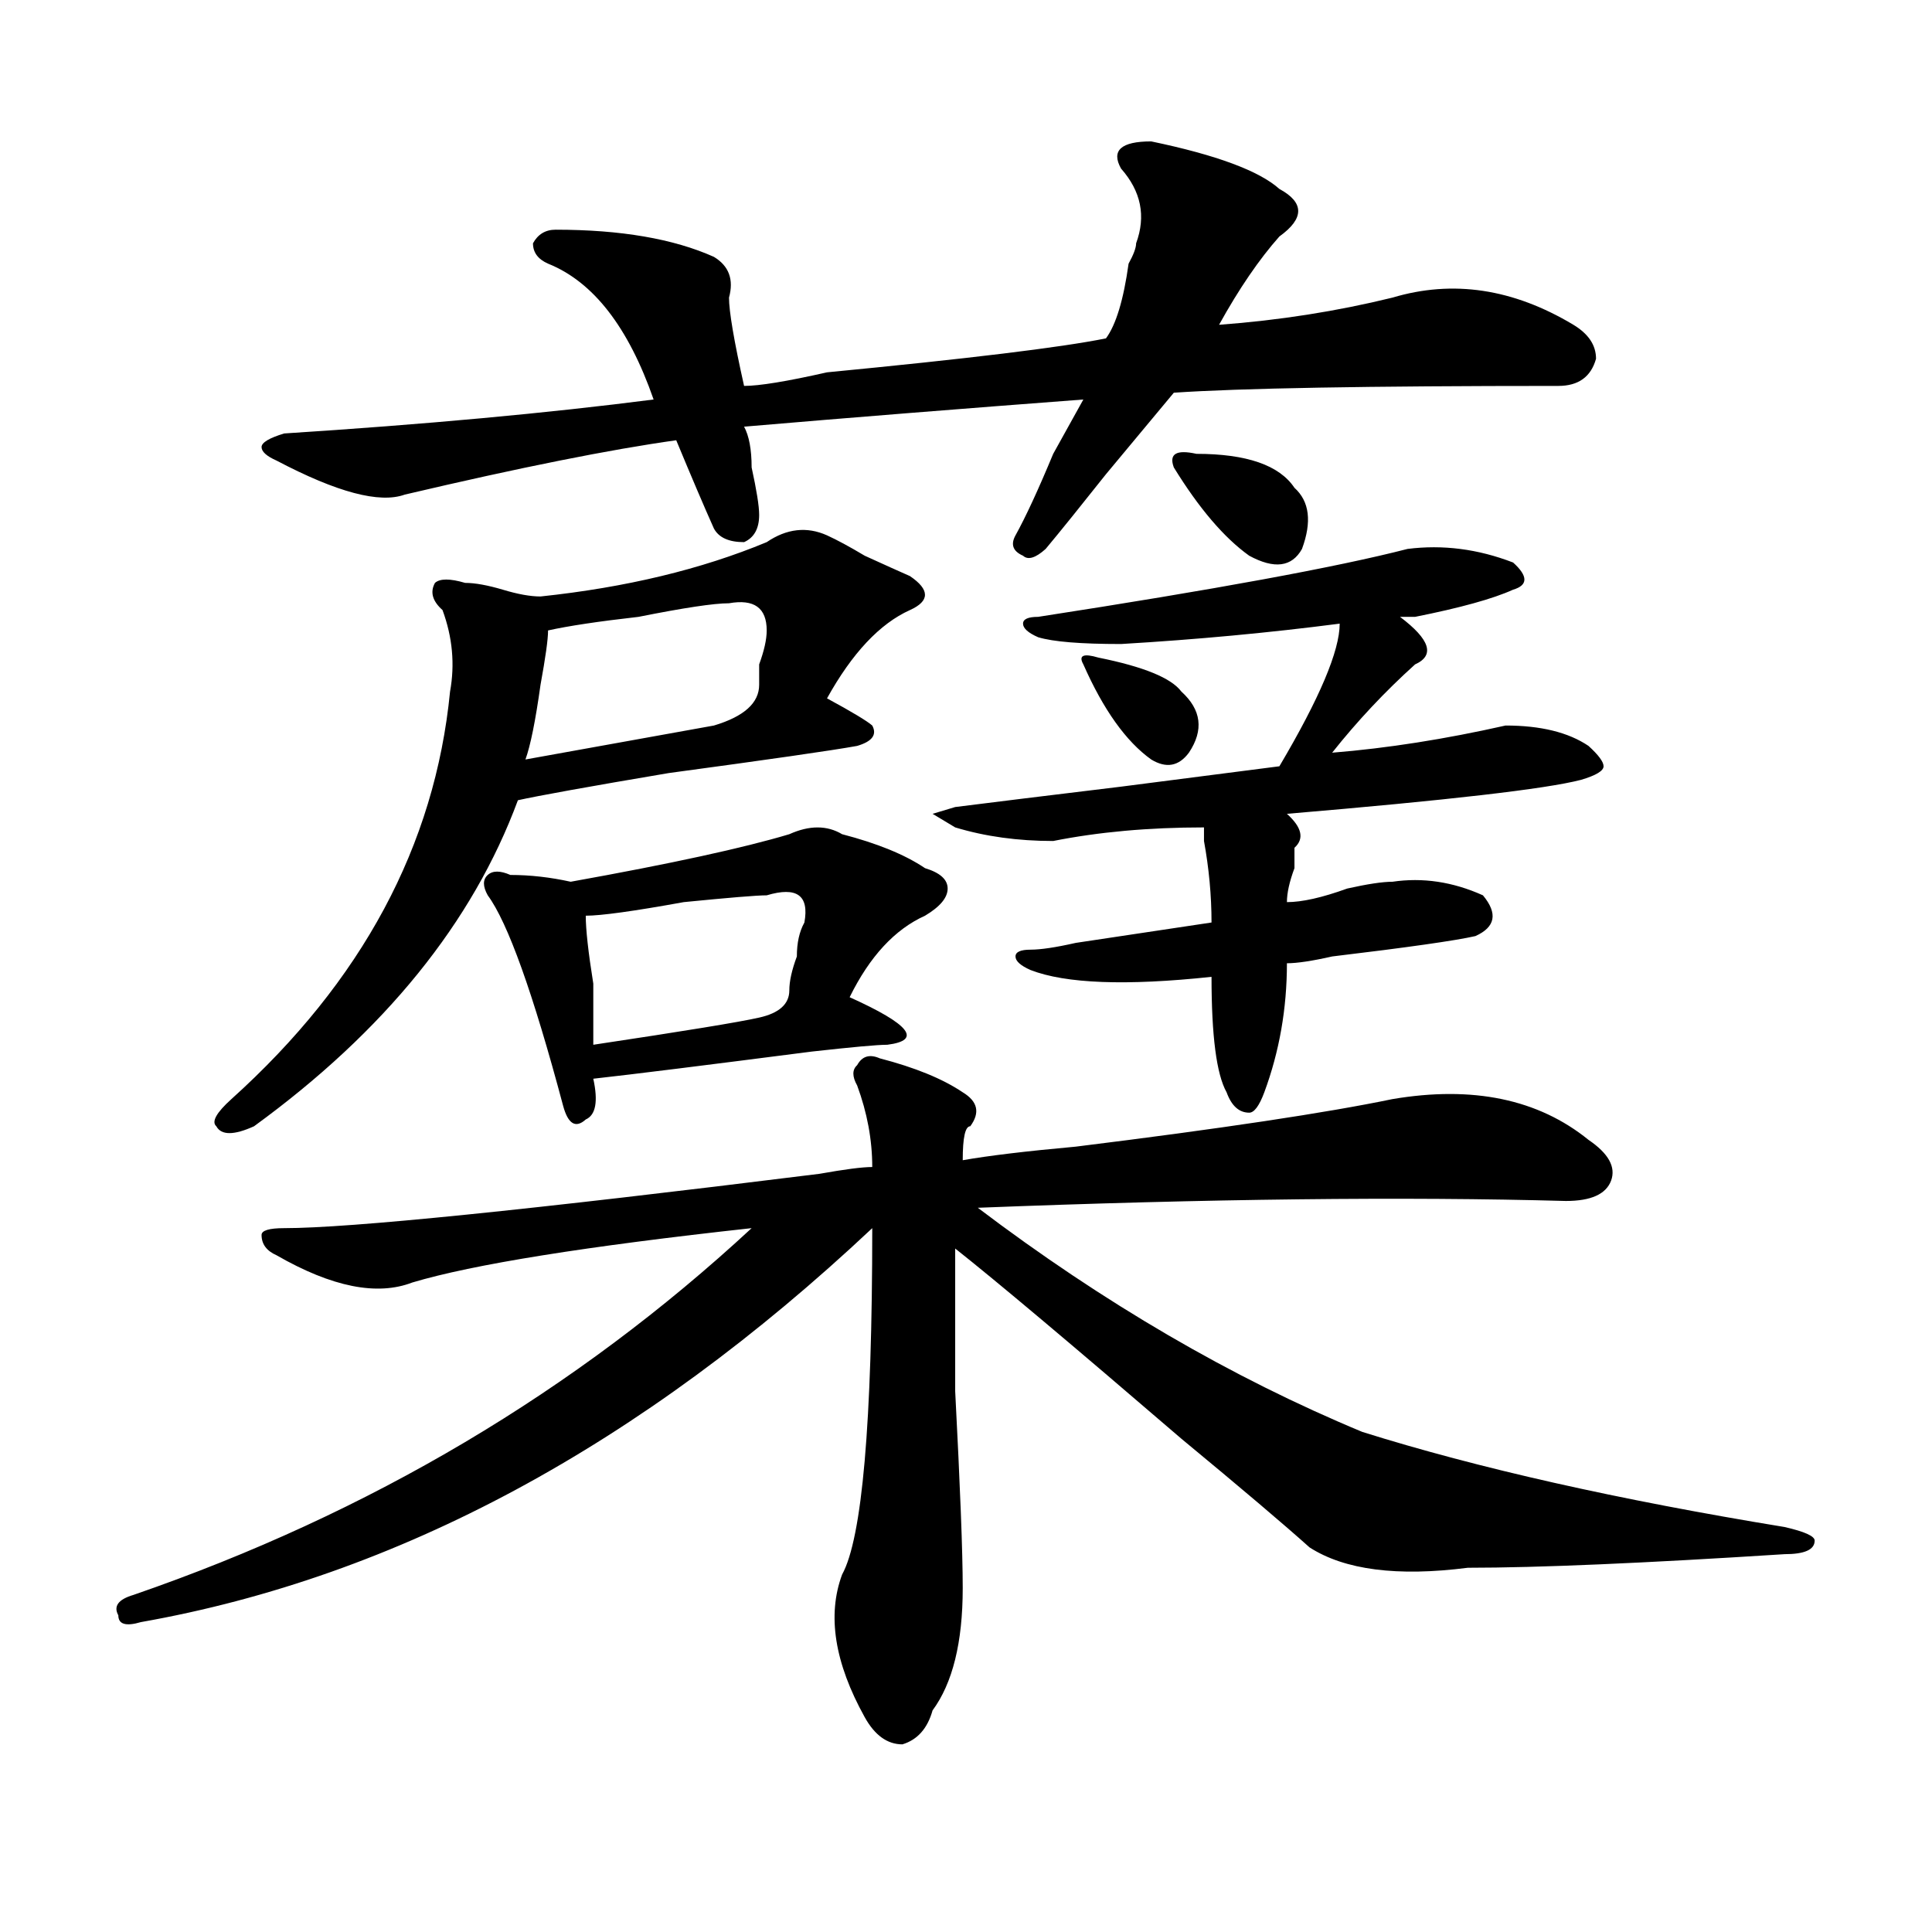
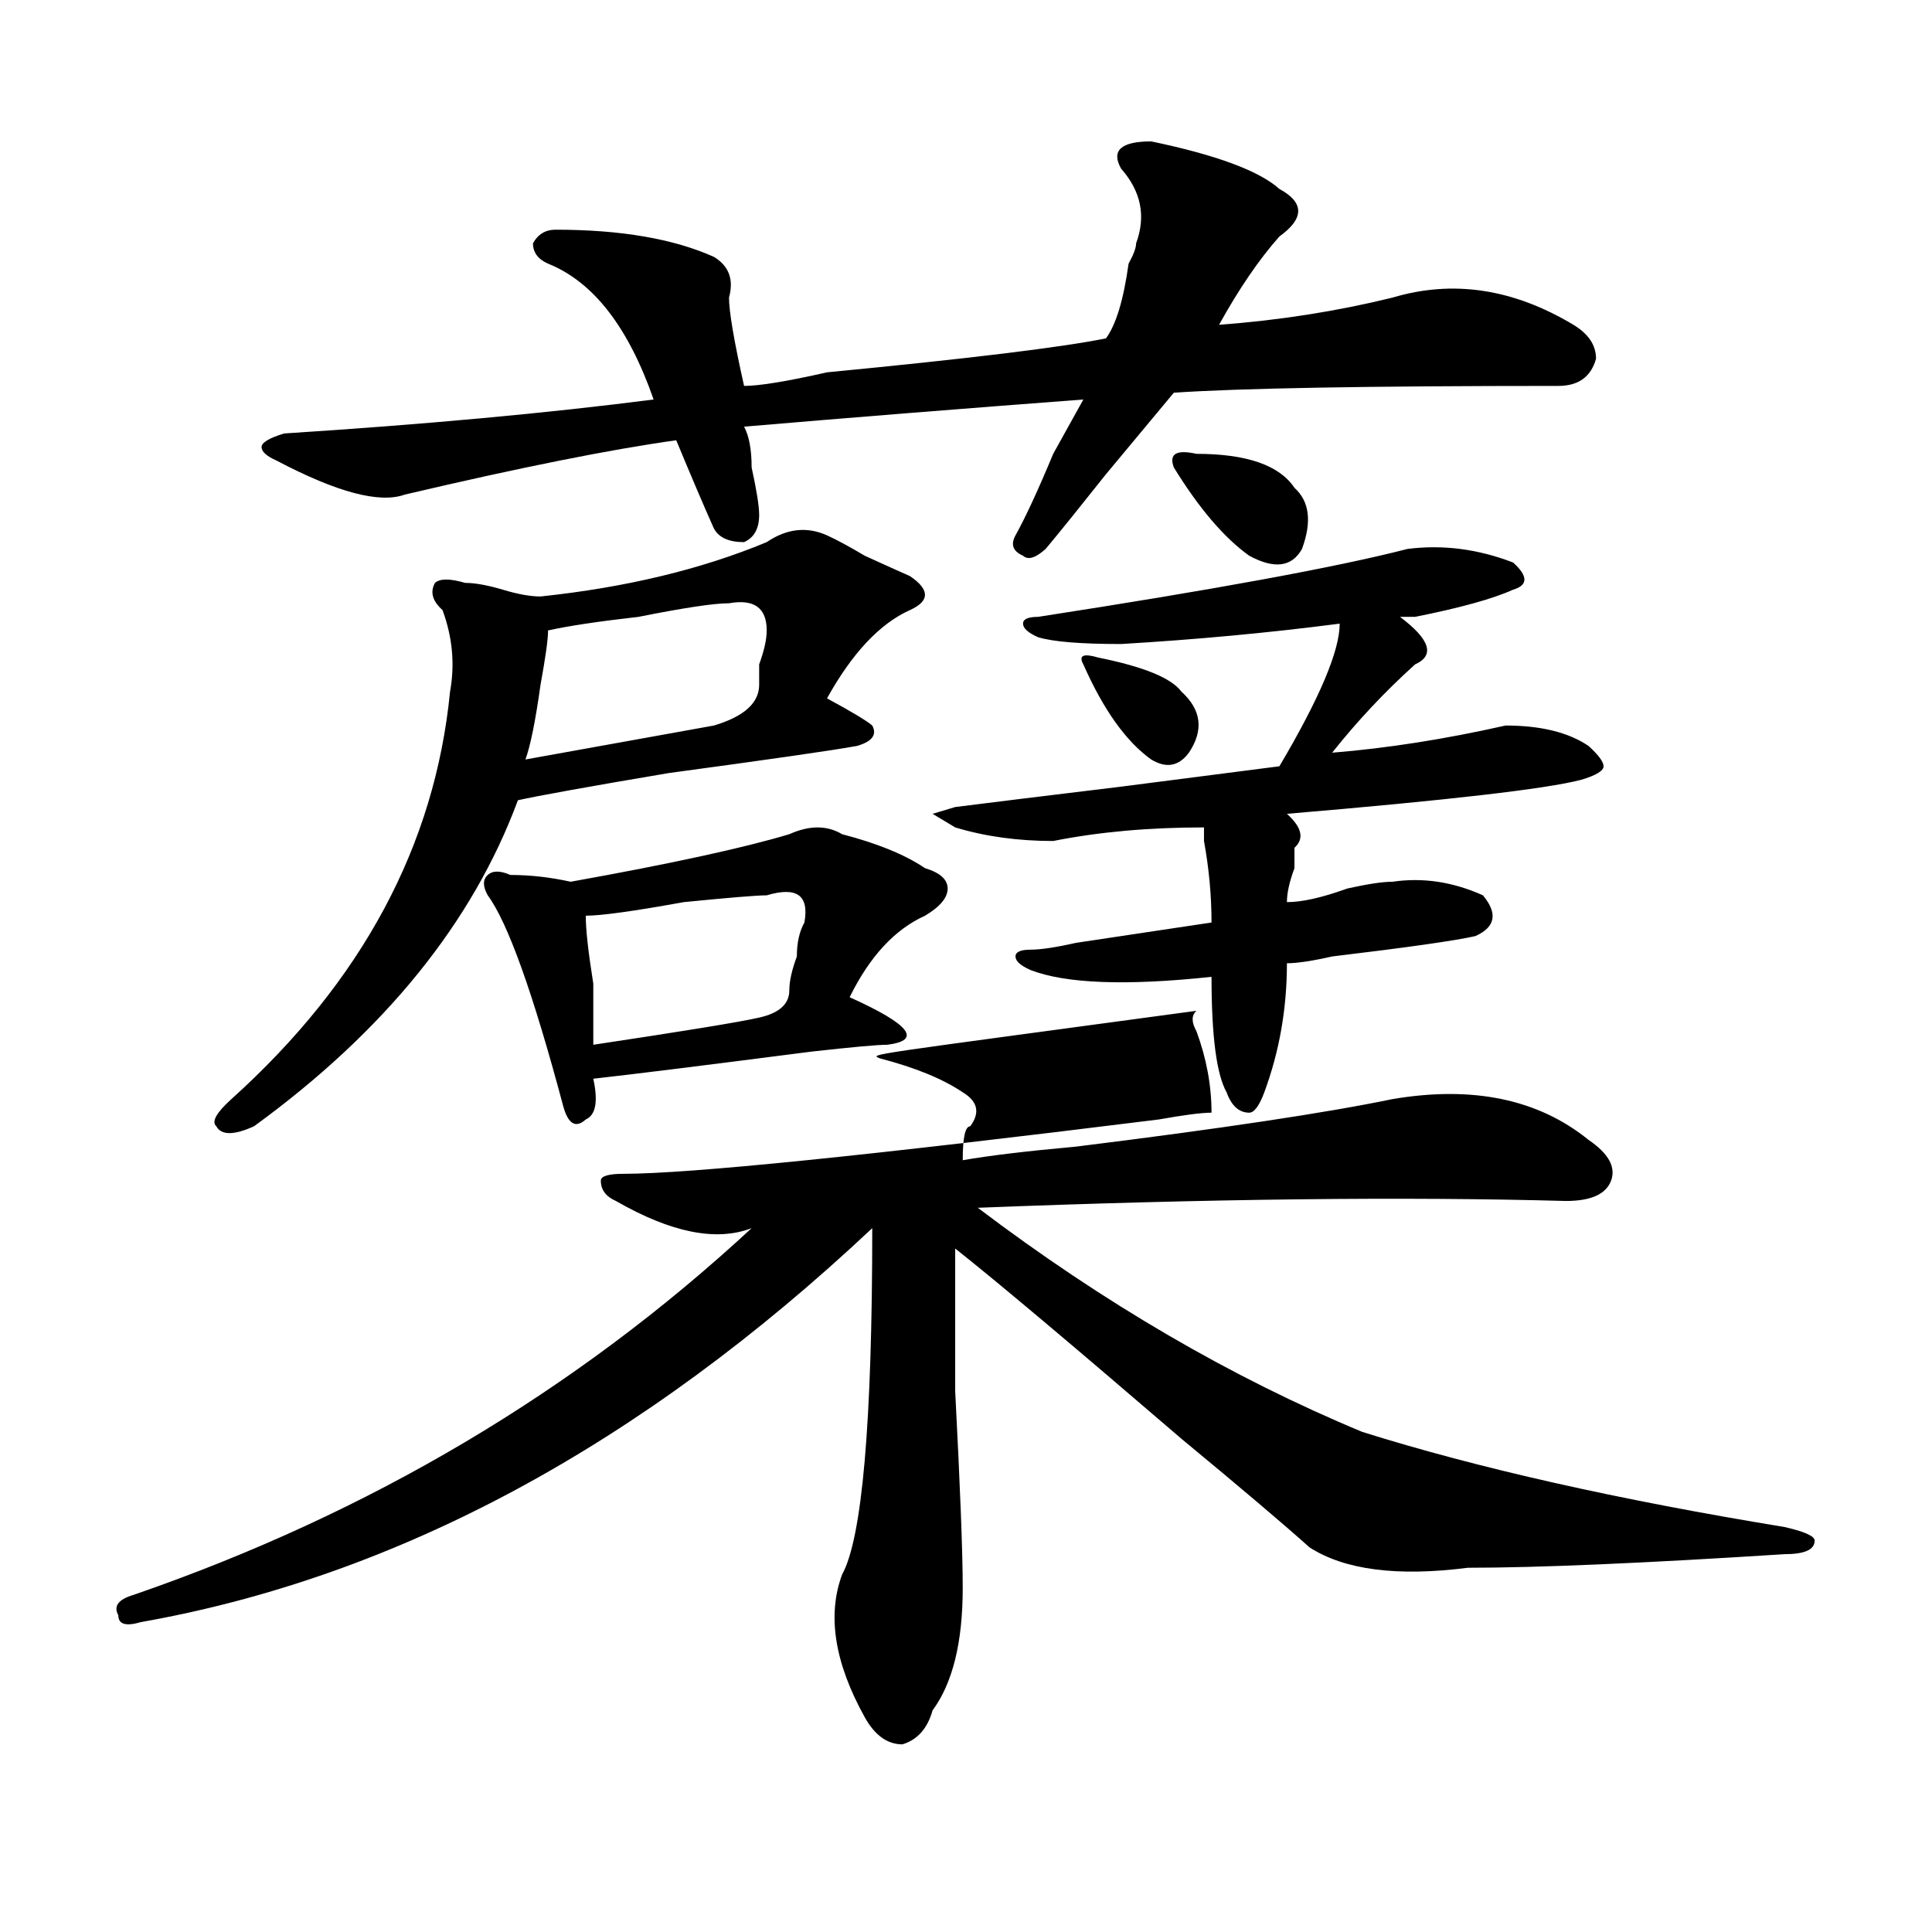
<svg xmlns="http://www.w3.org/2000/svg" version="1.1" id="图层_1" x="0px" y="0px" width="1000px" height="1000px" viewBox="0 0 1000 1000" enable-background="new 0 0 1000 1000" xml:space="preserve">
-   <path d="M455.379,547.797c18.17,4.725,32.499,10.547,42.926,17.578c7.805,4.725,9.085,10.547,3.902,17.578  c-2.622,0-3.902,5.878-3.902,17.578c12.987-2.307,32.499-4.669,58.535-7.031c75.425-9.338,130.058-17.578,163.898-24.609  c41.584-7.031,75.425,0,101.461,21.094c10.365,7.031,14.268,14.063,11.707,21.094c-2.622,7.031-10.427,10.547-23.414,10.547  c-83.291-2.307-184.752-1.153-304.383,3.516c64.998,49.219,131.338,87.891,199.02,116.016  c59.815,18.787,132.68,35.156,218.531,49.219c10.365,2.362,15.609,4.725,15.609,7.031c0,4.725-5.244,7.031-15.609,7.031  c-72.864,4.669-127.497,7.031-163.898,7.031c-36.463,4.669-63.779,1.153-81.949-10.547c-13.049-11.7-35.121-30.432-66.34-56.25  c-57.255-49.219-96.278-82.013-117.07-98.438c0,11.756,0,36.365,0,73.828c2.561,49.219,3.902,83.222,3.902,101.953  c0,28.125-5.244,49.219-15.609,63.281c-2.622,9.338-7.805,15.216-15.609,17.578c-7.805,0-14.329-4.725-19.512-14.063  c-15.609-28.125-19.512-52.734-11.707-73.828c10.365-18.731,15.609-78.497,15.609-179.297  c-119.692,112.5-245.848,180.45-378.527,203.906c-7.805,2.307-11.707,1.153-11.707-3.516c-2.622-4.725,0-8.24,7.805-10.547  C191.3,783.344,297.943,720.063,389.039,635.688c-85.852,9.394-144.387,18.787-175.605,28.125  c-18.231,7.031-41.646,2.362-70.242-14.063c-5.244-2.307-7.805-5.822-7.805-10.547c0-2.307,3.902-3.516,11.707-3.516  c33.779,0,126.155-9.338,277.066-28.125c12.987-2.307,22.072-3.516,27.316-3.516c0-14.063-2.622-28.125-7.805-42.188  c-2.622-4.669-2.622-8.185,0-10.547C446.232,546.644,450.135,545.49,455.379,547.797z M396.844,280.609  c10.365-7.031,20.792-8.185,31.219-3.516c5.183,2.362,11.707,5.878,19.512,10.547c10.365,4.725,18.17,8.24,23.414,10.547  c10.365,7.031,10.365,12.909,0,17.578c-15.609,7.031-29.938,22.303-42.926,45.703c12.987,7.031,20.792,11.756,23.414,14.063  c2.561,4.725,0,8.24-7.805,10.547c-13.049,2.362-45.548,7.031-97.559,14.063c-41.646,7.031-67.682,11.756-78.047,14.063  c-23.414,63.281-68.962,119.531-136.582,168.75c-10.427,4.725-16.951,4.725-19.512,0c-2.622-2.307,0-7.031,7.805-14.063  c67.62-60.919,105.363-131.231,113.168-210.938c2.561-14.063,1.28-28.125-3.902-42.188c-5.244-4.669-6.524-9.338-3.902-14.063  c2.561-2.307,7.805-2.307,15.609,0c5.183,0,11.707,1.209,19.512,3.516c7.805,2.362,14.268,3.516,19.512,3.516  C323.979,304.065,363.003,294.672,396.844,280.609z M595.863,73.188c33.779,7.031,55.913,15.271,66.34,24.609  c12.987,7.031,12.987,15.271,0,24.609c-10.427,11.755-20.854,26.972-31.219,45.703c31.219-2.308,61.096-7.031,89.754-14.063  c31.219-9.339,62.438-4.669,93.656,14.063c7.805,4.724,11.707,10.547,11.707,17.578c-2.622,9.394-9.146,14.063-19.512,14.063  c-98.9,0-165.24,1.208-199.02,3.516c-7.805,9.394-19.512,23.456-35.121,42.188c-13.049,16.425-23.414,29.334-31.219,38.672  c-5.244,4.725-9.146,5.878-11.707,3.516c-5.244-2.307-6.524-5.822-3.902-10.547c5.183-9.338,11.707-23.401,19.512-42.188  c7.805-14.063,12.987-23.401,15.609-28.125c-62.438,4.724-120.973,9.394-175.605,14.063c2.561,4.724,3.902,11.755,3.902,21.094  c2.561,11.755,3.902,19.94,3.902,24.609c0,7.031-2.622,11.756-7.805,14.063c-7.805,0-13.049-2.307-15.609-7.031  c-5.244-11.7-11.707-26.917-19.512-45.703c-33.841,4.724-80.669,14.063-140.484,28.125c-13.049,4.724-35.121-1.153-66.34-17.578  c-5.244-2.308-7.805-4.669-7.805-7.031c0-2.308,3.902-4.669,11.707-7.031c72.803-4.669,136.582-10.547,191.215-17.578  c-13.049-37.464-31.219-60.919-54.633-70.313c-5.244-2.308-7.805-5.823-7.805-10.547c2.561-4.669,6.463-7.031,11.707-7.031  c33.779,0,61.096,4.724,81.949,14.063c7.805,4.724,10.365,11.755,7.805,21.094c0,7.031,2.561,22.302,7.805,45.703  c7.805,0,22.072-2.308,42.926-7.031c72.803-7.031,120.973-12.854,144.387-17.578c5.183-7.031,9.085-19.886,11.707-38.672  c2.561-4.669,3.902-8.185,3.902-10.547c5.183-14.063,2.561-26.917-7.805-38.672C575.01,77.911,580.254,73.188,595.863,73.188z   M435.867,431.781c18.17,4.725,32.499,10.547,42.926,17.578c7.805,2.362,11.707,5.878,11.707,10.547  c0,4.725-3.902,9.394-11.707,14.063c-15.609,7.031-28.658,21.094-39.023,42.188c31.219,14.063,37.682,22.303,19.512,24.609  c-5.244,0-18.231,1.209-39.023,3.516c-54.633,7.031-92.376,11.756-113.168,14.063c2.561,11.756,1.28,18.787-3.902,21.094  c-5.244,4.725-9.146,2.362-11.707-7.031c-15.609-58.557-28.658-94.922-39.023-108.984c-2.622-4.669-2.622-8.185,0-10.547  c2.561-2.307,6.463-2.307,11.707,0c10.365,0,20.792,1.209,31.219,3.516c52.011-9.338,89.754-17.578,113.168-24.609  C418.916,427.112,428.063,427.112,435.867,431.781z M377.332,312.25c-7.805,0-23.414,2.362-46.828,7.031  c-20.854,2.362-36.463,4.725-46.828,7.031c0,4.725-1.342,14.063-3.902,28.125c-2.622,18.787-5.244,31.641-7.805,38.672  c25.975-4.669,58.535-10.547,97.559-17.578c15.609-4.669,23.414-11.7,23.414-21.094c0-2.307,0-5.822,0-10.547  c2.561-7.031,3.902-12.854,3.902-17.578C396.844,314.612,390.319,309.943,377.332,312.25z M396.844,463.422  c-5.244,0-19.512,1.209-42.926,3.516c-26.036,4.725-42.926,7.031-50.73,7.031c0,7.031,1.28,18.787,3.902,35.156  c0,16.425,0,26.972,0,31.641c46.828-7.031,75.425-11.7,85.852-14.063c10.365-2.307,15.609-7.031,15.609-14.063  c0-4.669,1.28-10.547,3.902-17.578c0-7.031,1.28-12.854,3.902-17.578C418.916,463.422,412.453,458.753,396.844,463.422z   M634.887,565.375c-5.244-9.338-7.805-29.278-7.805-59.766c-44.268,4.725-75.486,3.516-93.656-3.516  c-5.244-2.307-7.805-4.669-7.805-7.031c0-2.307,2.561-3.516,7.805-3.516c5.183,0,12.987-1.153,23.414-3.516  c31.219-4.669,54.633-8.185,70.242-10.547c0-14.063-1.342-28.125-3.902-42.188v-7.031c-28.658,0-54.633,2.362-78.047,7.031  c-18.231,0-35.121-2.307-50.73-7.031l-11.707-7.031l11.707-3.516c18.17-2.307,46.828-5.822,85.852-10.547  c36.401-4.669,63.718-8.185,81.949-10.547c20.792-35.156,31.219-59.766,31.219-73.828c-36.463,4.725-74.145,8.24-113.168,10.547  c-20.854,0-35.121-1.153-42.926-3.516c-5.244-2.307-7.805-4.669-7.805-7.031c0-2.307,2.561-3.516,7.805-3.516  c91.034-14.063,154.752-25.763,191.215-35.156c18.17-2.307,36.401,0,54.633,7.031c7.805,7.031,7.805,11.756,0,14.063  c-10.427,4.725-27.316,9.394-50.73,14.063c-2.622,0-5.244,0-7.805,0c15.609,11.756,18.17,19.94,7.805,24.609  c-15.609,14.063-29.938,29.334-42.926,45.703c28.597-2.307,58.535-7.031,89.754-14.063c18.17,0,32.499,3.516,42.926,10.547  c5.183,4.725,7.805,8.24,7.805,10.547c0,2.362-3.902,4.725-11.707,7.031c-18.231,4.725-68.962,10.547-152.191,17.578  c7.805,7.031,9.085,12.909,3.902,17.578c0,2.362,0,5.878,0,10.547c-2.622,7.031-3.902,12.909-3.902,17.578  c7.805,0,18.17-2.307,31.219-7.031c10.365-2.307,18.17-3.516,23.414-3.516c15.609-2.307,31.219,0,46.828,7.031  c7.805,9.394,6.463,16.425-3.902,21.094c-10.427,2.362-35.121,5.878-74.145,10.547c-10.427,2.362-18.231,3.516-23.414,3.516  c0,23.456-3.902,45.703-11.707,66.797c-2.622,7.031-5.244,10.547-7.805,10.547C641.35,575.922,637.447,572.406,634.887,565.375z   M568.547,340.375c23.414,4.725,37.682,10.547,42.926,17.578c10.365,9.394,11.707,19.94,3.902,31.641  c-5.244,7.031-11.707,8.24-19.512,3.516c-13.049-9.338-24.756-25.763-35.121-49.219C558.12,339.222,560.742,338.068,568.547,340.375  z M619.277,234.906c25.975,0,42.926,5.878,50.73,17.578c7.805,7.031,9.085,17.578,3.902,31.641  c-5.244,9.394-14.329,10.547-27.316,3.516c-13.049-9.338-26.036-24.609-39.023-45.703  C604.948,234.906,608.851,232.599,619.277,234.906z" />
+   <path d="M455.379,547.797c18.17,4.725,32.499,10.547,42.926,17.578c7.805,4.725,9.085,10.547,3.902,17.578  c-2.622,0-3.902,5.878-3.902,17.578c12.987-2.307,32.499-4.669,58.535-7.031c75.425-9.338,130.058-17.578,163.898-24.609  c41.584-7.031,75.425,0,101.461,21.094c10.365,7.031,14.268,14.063,11.707,21.094c-2.622,7.031-10.427,10.547-23.414,10.547  c-83.291-2.307-184.752-1.153-304.383,3.516c64.998,49.219,131.338,87.891,199.02,116.016  c59.815,18.787,132.68,35.156,218.531,49.219c10.365,2.362,15.609,4.725,15.609,7.031c0,4.725-5.244,7.031-15.609,7.031  c-72.864,4.669-127.497,7.031-163.898,7.031c-36.463,4.669-63.779,1.153-81.949-10.547c-13.049-11.7-35.121-30.432-66.34-56.25  c-57.255-49.219-96.278-82.013-117.07-98.438c0,11.756,0,36.365,0,73.828c2.561,49.219,3.902,83.222,3.902,101.953  c0,28.125-5.244,49.219-15.609,63.281c-2.622,9.338-7.805,15.216-15.609,17.578c-7.805,0-14.329-4.725-19.512-14.063  c-15.609-28.125-19.512-52.734-11.707-73.828c10.365-18.731,15.609-78.497,15.609-179.297  c-119.692,112.5-245.848,180.45-378.527,203.906c-7.805,2.307-11.707,1.153-11.707-3.516c-2.622-4.725,0-8.24,7.805-10.547  C191.3,783.344,297.943,720.063,389.039,635.688c-18.231,7.031-41.646,2.362-70.242-14.063c-5.244-2.307-7.805-5.822-7.805-10.547c0-2.307,3.902-3.516,11.707-3.516  c33.779,0,126.155-9.338,277.066-28.125c12.987-2.307,22.072-3.516,27.316-3.516c0-14.063-2.622-28.125-7.805-42.188  c-2.622-4.669-2.622-8.185,0-10.547C446.232,546.644,450.135,545.49,455.379,547.797z M396.844,280.609  c10.365-7.031,20.792-8.185,31.219-3.516c5.183,2.362,11.707,5.878,19.512,10.547c10.365,4.725,18.17,8.24,23.414,10.547  c10.365,7.031,10.365,12.909,0,17.578c-15.609,7.031-29.938,22.303-42.926,45.703c12.987,7.031,20.792,11.756,23.414,14.063  c2.561,4.725,0,8.24-7.805,10.547c-13.049,2.362-45.548,7.031-97.559,14.063c-41.646,7.031-67.682,11.756-78.047,14.063  c-23.414,63.281-68.962,119.531-136.582,168.75c-10.427,4.725-16.951,4.725-19.512,0c-2.622-2.307,0-7.031,7.805-14.063  c67.62-60.919,105.363-131.231,113.168-210.938c2.561-14.063,1.28-28.125-3.902-42.188c-5.244-4.669-6.524-9.338-3.902-14.063  c2.561-2.307,7.805-2.307,15.609,0c5.183,0,11.707,1.209,19.512,3.516c7.805,2.362,14.268,3.516,19.512,3.516  C323.979,304.065,363.003,294.672,396.844,280.609z M595.863,73.188c33.779,7.031,55.913,15.271,66.34,24.609  c12.987,7.031,12.987,15.271,0,24.609c-10.427,11.755-20.854,26.972-31.219,45.703c31.219-2.308,61.096-7.031,89.754-14.063  c31.219-9.339,62.438-4.669,93.656,14.063c7.805,4.724,11.707,10.547,11.707,17.578c-2.622,9.394-9.146,14.063-19.512,14.063  c-98.9,0-165.24,1.208-199.02,3.516c-7.805,9.394-19.512,23.456-35.121,42.188c-13.049,16.425-23.414,29.334-31.219,38.672  c-5.244,4.725-9.146,5.878-11.707,3.516c-5.244-2.307-6.524-5.822-3.902-10.547c5.183-9.338,11.707-23.401,19.512-42.188  c7.805-14.063,12.987-23.401,15.609-28.125c-62.438,4.724-120.973,9.394-175.605,14.063c2.561,4.724,3.902,11.755,3.902,21.094  c2.561,11.755,3.902,19.94,3.902,24.609c0,7.031-2.622,11.756-7.805,14.063c-7.805,0-13.049-2.307-15.609-7.031  c-5.244-11.7-11.707-26.917-19.512-45.703c-33.841,4.724-80.669,14.063-140.484,28.125c-13.049,4.724-35.121-1.153-66.34-17.578  c-5.244-2.308-7.805-4.669-7.805-7.031c0-2.308,3.902-4.669,11.707-7.031c72.803-4.669,136.582-10.547,191.215-17.578  c-13.049-37.464-31.219-60.919-54.633-70.313c-5.244-2.308-7.805-5.823-7.805-10.547c2.561-4.669,6.463-7.031,11.707-7.031  c33.779,0,61.096,4.724,81.949,14.063c7.805,4.724,10.365,11.755,7.805,21.094c0,7.031,2.561,22.302,7.805,45.703  c7.805,0,22.072-2.308,42.926-7.031c72.803-7.031,120.973-12.854,144.387-17.578c5.183-7.031,9.085-19.886,11.707-38.672  c2.561-4.669,3.902-8.185,3.902-10.547c5.183-14.063,2.561-26.917-7.805-38.672C575.01,77.911,580.254,73.188,595.863,73.188z   M435.867,431.781c18.17,4.725,32.499,10.547,42.926,17.578c7.805,2.362,11.707,5.878,11.707,10.547  c0,4.725-3.902,9.394-11.707,14.063c-15.609,7.031-28.658,21.094-39.023,42.188c31.219,14.063,37.682,22.303,19.512,24.609  c-5.244,0-18.231,1.209-39.023,3.516c-54.633,7.031-92.376,11.756-113.168,14.063c2.561,11.756,1.28,18.787-3.902,21.094  c-5.244,4.725-9.146,2.362-11.707-7.031c-15.609-58.557-28.658-94.922-39.023-108.984c-2.622-4.669-2.622-8.185,0-10.547  c2.561-2.307,6.463-2.307,11.707,0c10.365,0,20.792,1.209,31.219,3.516c52.011-9.338,89.754-17.578,113.168-24.609  C418.916,427.112,428.063,427.112,435.867,431.781z M377.332,312.25c-7.805,0-23.414,2.362-46.828,7.031  c-20.854,2.362-36.463,4.725-46.828,7.031c0,4.725-1.342,14.063-3.902,28.125c-2.622,18.787-5.244,31.641-7.805,38.672  c25.975-4.669,58.535-10.547,97.559-17.578c15.609-4.669,23.414-11.7,23.414-21.094c0-2.307,0-5.822,0-10.547  c2.561-7.031,3.902-12.854,3.902-17.578C396.844,314.612,390.319,309.943,377.332,312.25z M396.844,463.422  c-5.244,0-19.512,1.209-42.926,3.516c-26.036,4.725-42.926,7.031-50.73,7.031c0,7.031,1.28,18.787,3.902,35.156  c0,16.425,0,26.972,0,31.641c46.828-7.031,75.425-11.7,85.852-14.063c10.365-2.307,15.609-7.031,15.609-14.063  c0-4.669,1.28-10.547,3.902-17.578c0-7.031,1.28-12.854,3.902-17.578C418.916,463.422,412.453,458.753,396.844,463.422z   M634.887,565.375c-5.244-9.338-7.805-29.278-7.805-59.766c-44.268,4.725-75.486,3.516-93.656-3.516  c-5.244-2.307-7.805-4.669-7.805-7.031c0-2.307,2.561-3.516,7.805-3.516c5.183,0,12.987-1.153,23.414-3.516  c31.219-4.669,54.633-8.185,70.242-10.547c0-14.063-1.342-28.125-3.902-42.188v-7.031c-28.658,0-54.633,2.362-78.047,7.031  c-18.231,0-35.121-2.307-50.73-7.031l-11.707-7.031l11.707-3.516c18.17-2.307,46.828-5.822,85.852-10.547  c36.401-4.669,63.718-8.185,81.949-10.547c20.792-35.156,31.219-59.766,31.219-73.828c-36.463,4.725-74.145,8.24-113.168,10.547  c-20.854,0-35.121-1.153-42.926-3.516c-5.244-2.307-7.805-4.669-7.805-7.031c0-2.307,2.561-3.516,7.805-3.516  c91.034-14.063,154.752-25.763,191.215-35.156c18.17-2.307,36.401,0,54.633,7.031c7.805,7.031,7.805,11.756,0,14.063  c-10.427,4.725-27.316,9.394-50.73,14.063c-2.622,0-5.244,0-7.805,0c15.609,11.756,18.17,19.94,7.805,24.609  c-15.609,14.063-29.938,29.334-42.926,45.703c28.597-2.307,58.535-7.031,89.754-14.063c18.17,0,32.499,3.516,42.926,10.547  c5.183,4.725,7.805,8.24,7.805,10.547c0,2.362-3.902,4.725-11.707,7.031c-18.231,4.725-68.962,10.547-152.191,17.578  c7.805,7.031,9.085,12.909,3.902,17.578c0,2.362,0,5.878,0,10.547c-2.622,7.031-3.902,12.909-3.902,17.578  c7.805,0,18.17-2.307,31.219-7.031c10.365-2.307,18.17-3.516,23.414-3.516c15.609-2.307,31.219,0,46.828,7.031  c7.805,9.394,6.463,16.425-3.902,21.094c-10.427,2.362-35.121,5.878-74.145,10.547c-10.427,2.362-18.231,3.516-23.414,3.516  c0,23.456-3.902,45.703-11.707,66.797c-2.622,7.031-5.244,10.547-7.805,10.547C641.35,575.922,637.447,572.406,634.887,565.375z   M568.547,340.375c23.414,4.725,37.682,10.547,42.926,17.578c10.365,9.394,11.707,19.94,3.902,31.641  c-5.244,7.031-11.707,8.24-19.512,3.516c-13.049-9.338-24.756-25.763-35.121-49.219C558.12,339.222,560.742,338.068,568.547,340.375  z M619.277,234.906c25.975,0,42.926,5.878,50.73,17.578c7.805,7.031,9.085,17.578,3.902,31.641  c-5.244,9.394-14.329,10.547-27.316,3.516c-13.049-9.338-26.036-24.609-39.023-45.703  C604.948,234.906,608.851,232.599,619.277,234.906z" />
</svg>